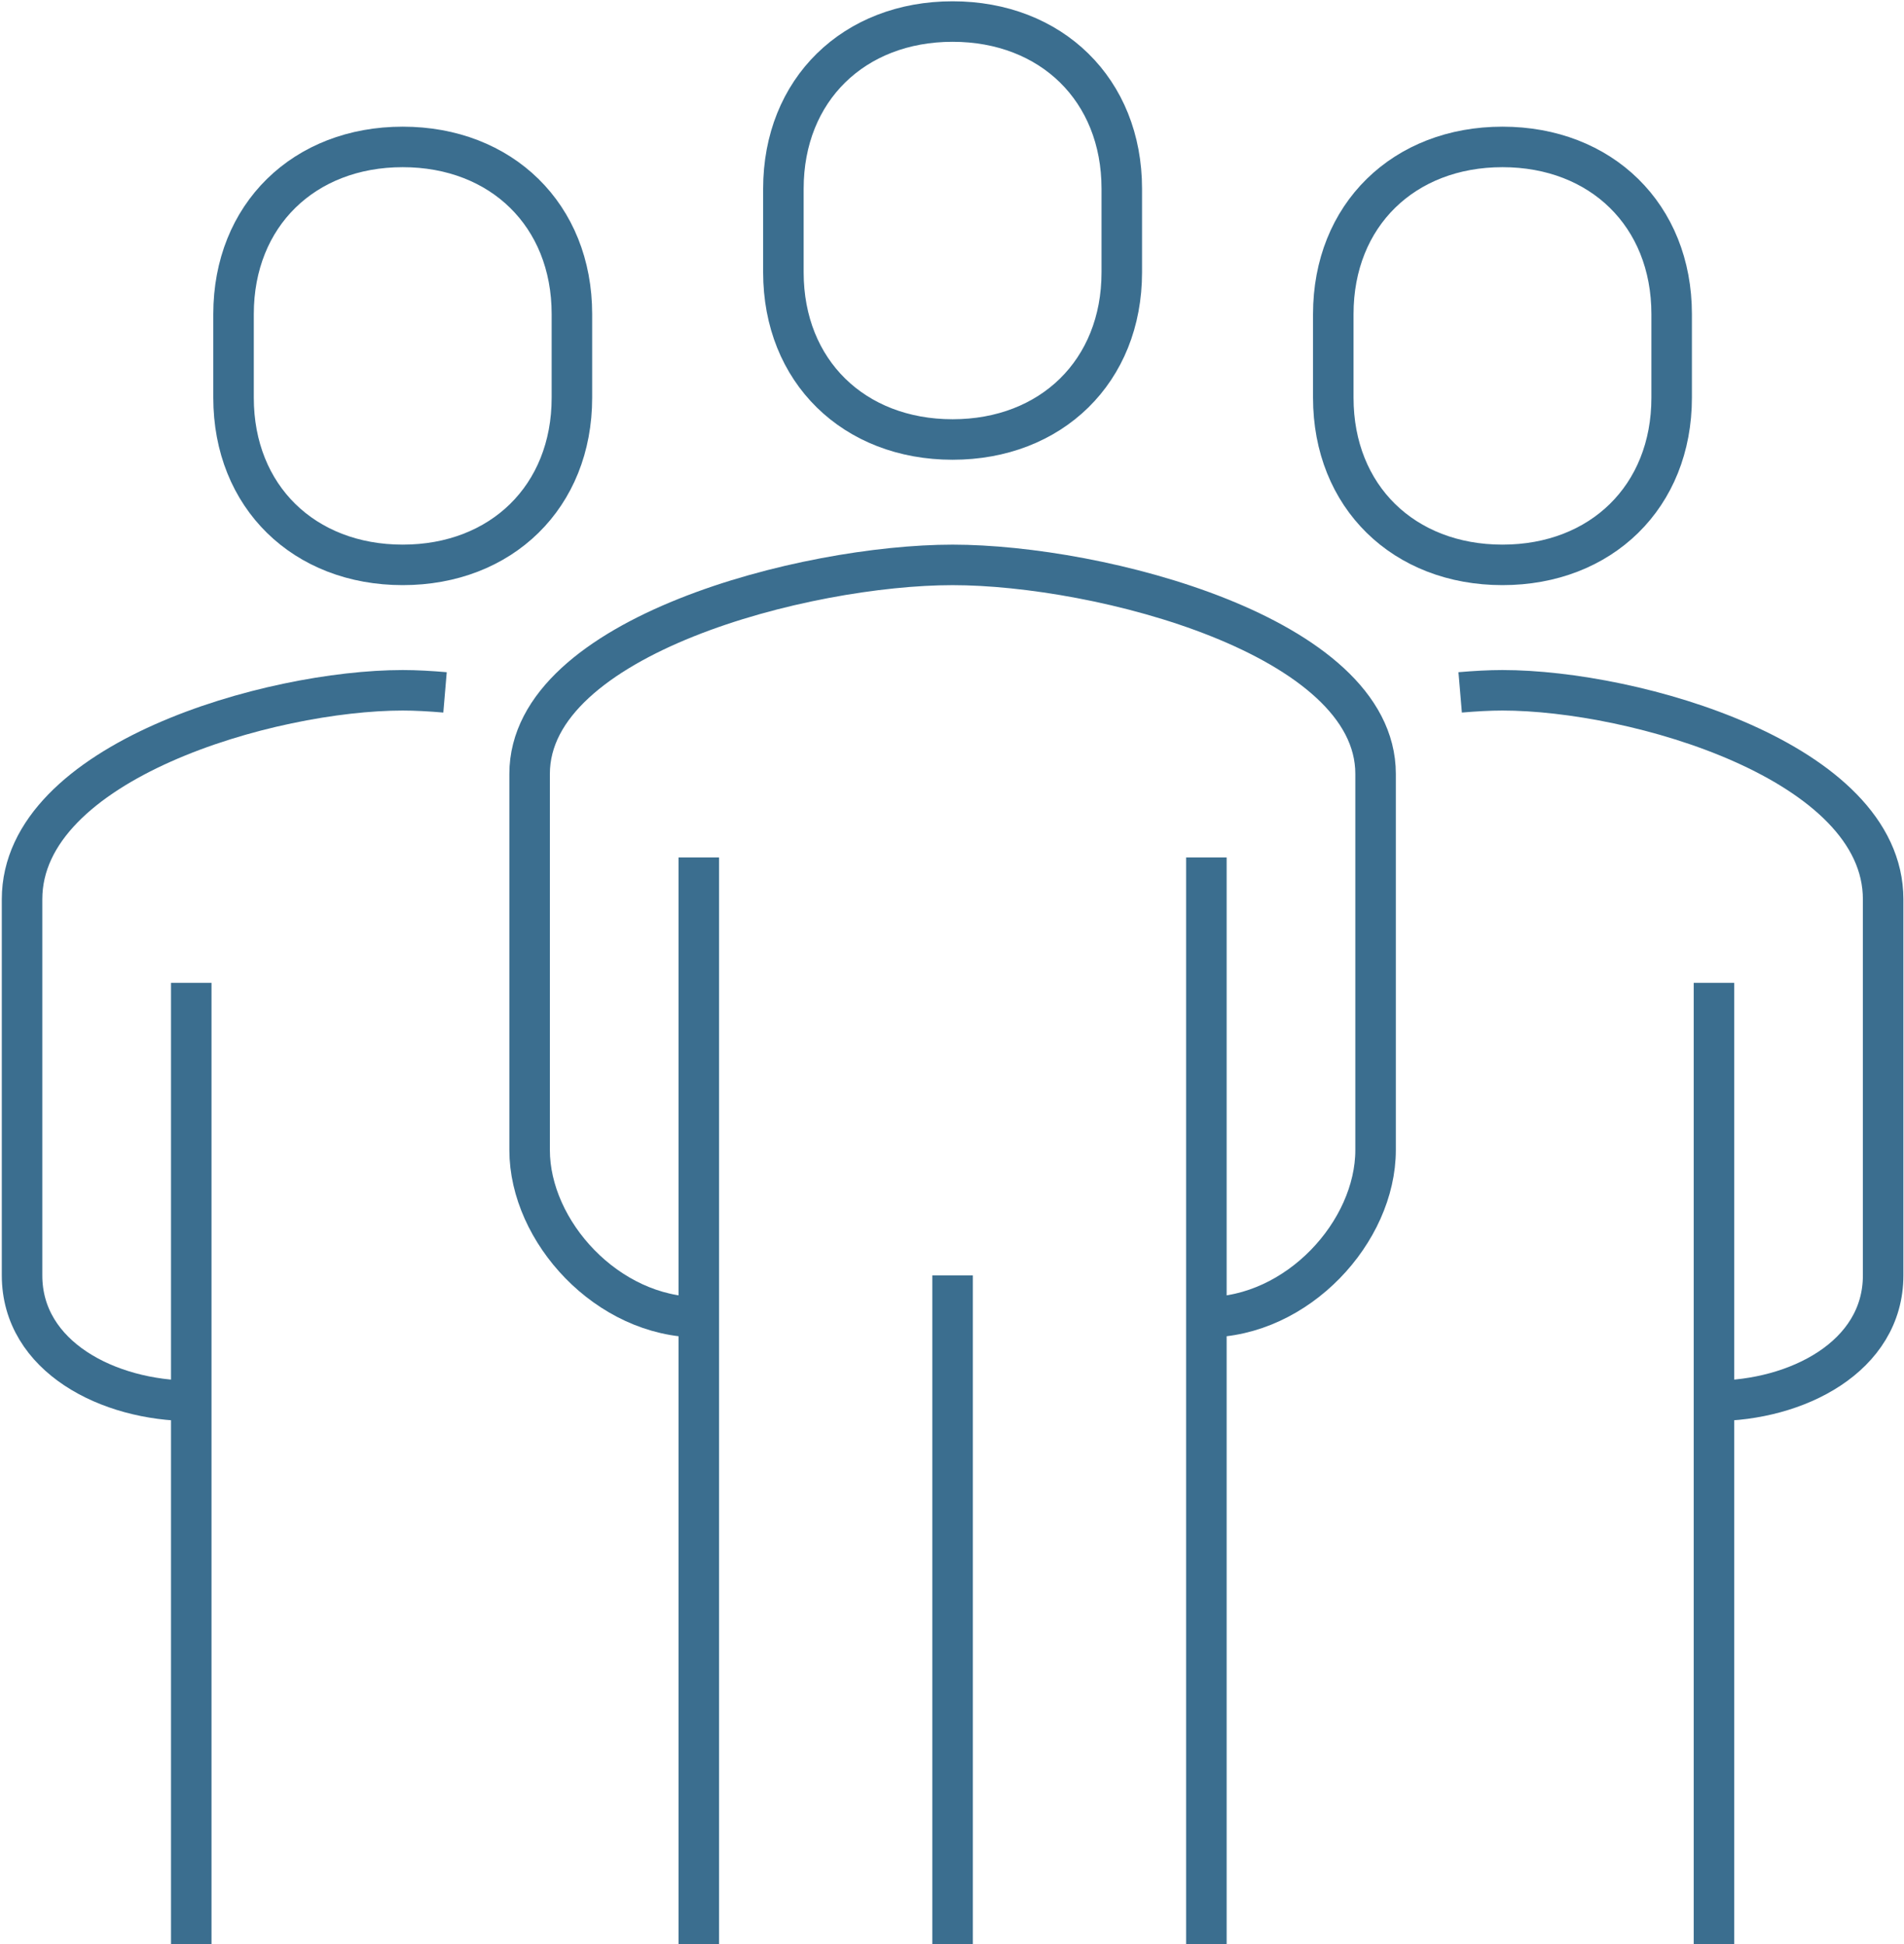
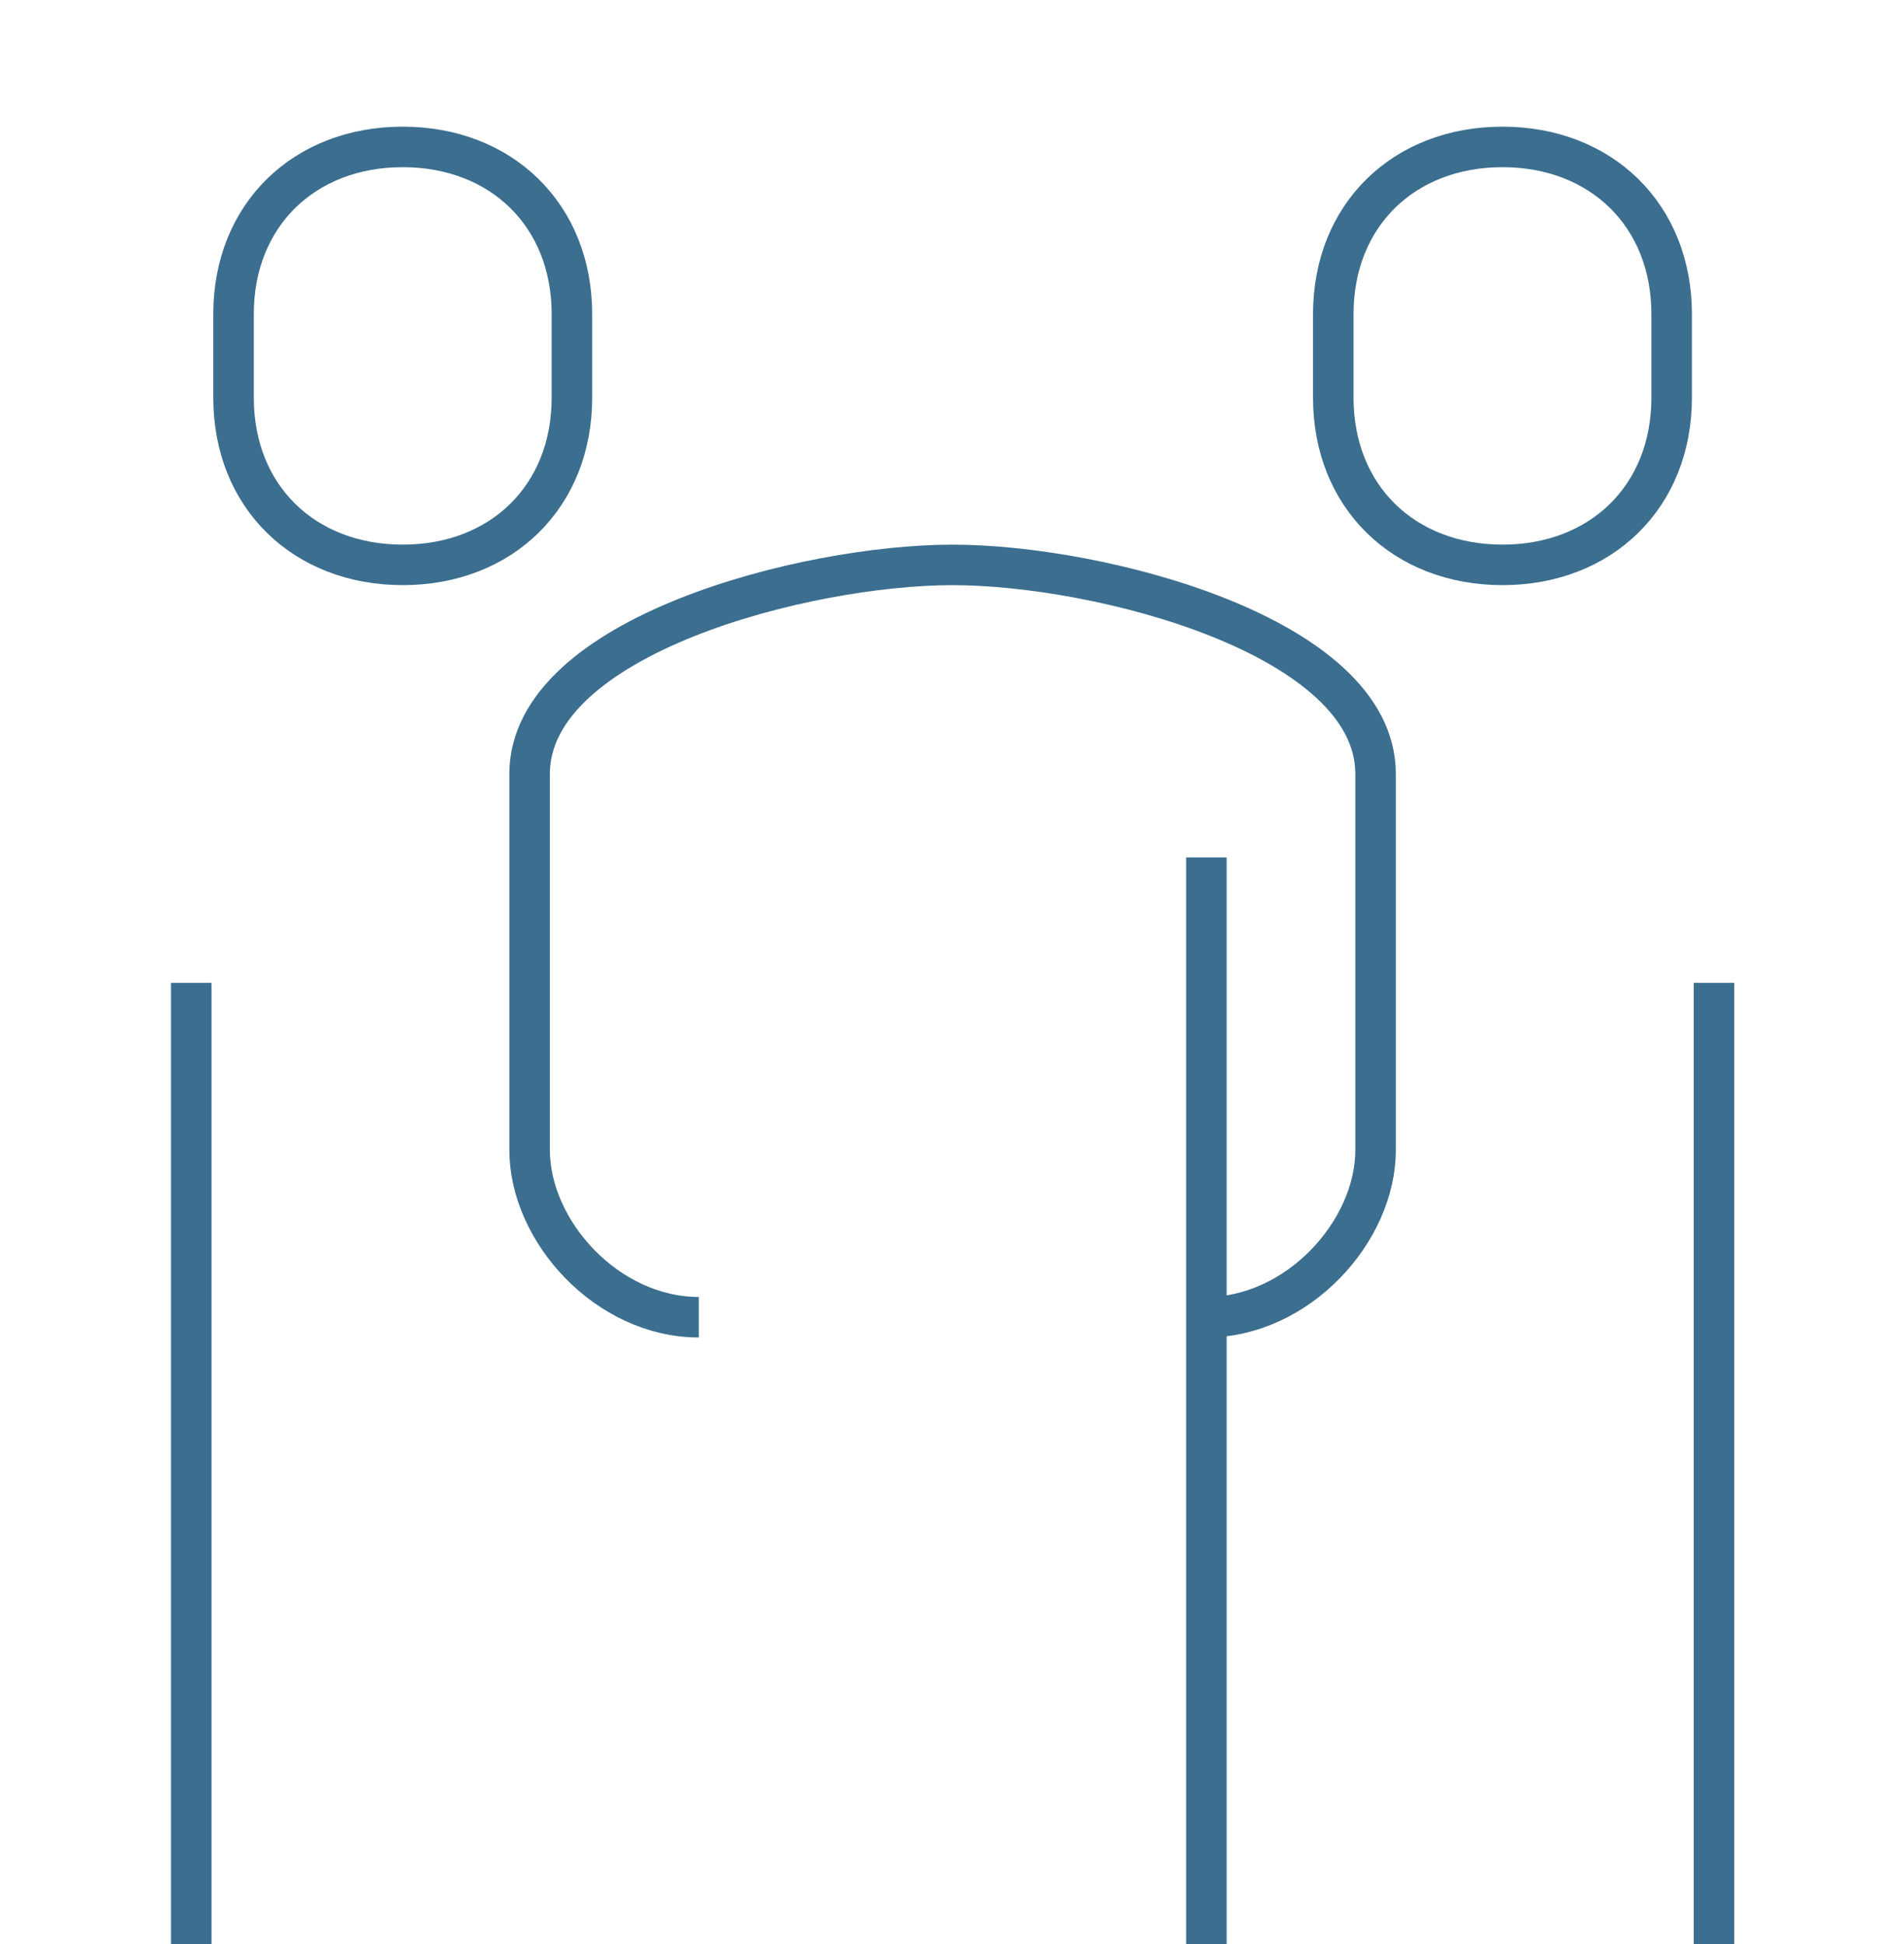
<svg xmlns="http://www.w3.org/2000/svg" width="94" height="96" viewBox="0 0 94 96" fill="none">
  <path d="M59.559 65.043C64.07 65.043 67.912 60.812 67.912 56.787V38.213C67.912 31.402 54.276 27.894 47.03 27.894C39.783 27.894 26.147 31.402 26.147 38.213V56.787C26.147 60.812 29.99 65.043 34.5 65.043" stroke="#3B6E8F" stroke-width="2" stroke-miterlimit="10" stroke-linejoin="round" />
-   <path d="M84.617 69.171C88.689 69.171 92.97 67.004 92.97 62.979V44.405C92.97 37.594 80.712 34.086 74.176 34.086C73.529 34.086 72.819 34.127 72.088 34.189" stroke="#3B6E8F" stroke-width="2" stroke-miterlimit="10" stroke-linejoin="round" />
-   <path d="M47.029 21.702C51.895 21.702 55.382 18.338 55.382 13.447V9.319C55.382 4.428 51.895 1.064 47.029 1.064C42.164 1.064 38.676 4.428 38.676 9.319V13.447C38.676 18.338 42.164 21.702 47.029 21.702Z" stroke="#3B6E8F" stroke-width="2" stroke-miterlimit="10" stroke-linejoin="round" />
  <path d="M84.618 96V48.532" stroke="#3B6E8F" stroke-width="2" stroke-miterlimit="10" stroke-linejoin="round" />
  <path d="M59.559 96V42.34" stroke="#3B6E8F" stroke-width="2" stroke-miterlimit="10" stroke-linejoin="round" />
-   <path d="M34.5 42.34V96" stroke="#3B6E8F" stroke-width="2" stroke-miterlimit="10" stroke-linejoin="round" />
-   <path d="M47.029 62.979V96" stroke="#3B6E8F" stroke-width="2" stroke-miterlimit="10" stroke-linejoin="round" />
  <path d="M74.177 27.893C79.042 27.893 82.529 24.529 82.529 19.638V15.511C82.529 10.619 79.042 7.255 74.177 7.255C69.311 7.255 65.824 10.619 65.824 15.511V19.638C65.824 24.529 69.311 27.893 74.177 27.893Z" stroke="#3B6E8F" stroke-width="2" stroke-miterlimit="10" stroke-linejoin="round" />
-   <path d="M9.441 69.171C5.369 69.171 1.089 67.004 1.089 62.979V44.405C1.089 37.594 13.346 34.086 19.883 34.086C20.53 34.086 21.24 34.127 21.971 34.189" stroke="#3B6E8F" stroke-width="2" stroke-miterlimit="10" stroke-linejoin="round" />
  <path d="M9.442 96V48.532" stroke="#3B6E8F" stroke-width="2" stroke-miterlimit="10" stroke-linejoin="round" />
  <path d="M19.882 27.893C15.017 27.893 11.53 24.529 11.53 19.638V15.511C11.53 10.619 15.017 7.255 19.882 7.255C24.748 7.255 28.235 10.619 28.235 15.511V19.638C28.235 24.529 24.748 27.893 19.882 27.893Z" stroke="#3B6E8F" stroke-width="2" stroke-miterlimit="10" stroke-linejoin="round" />
</svg>